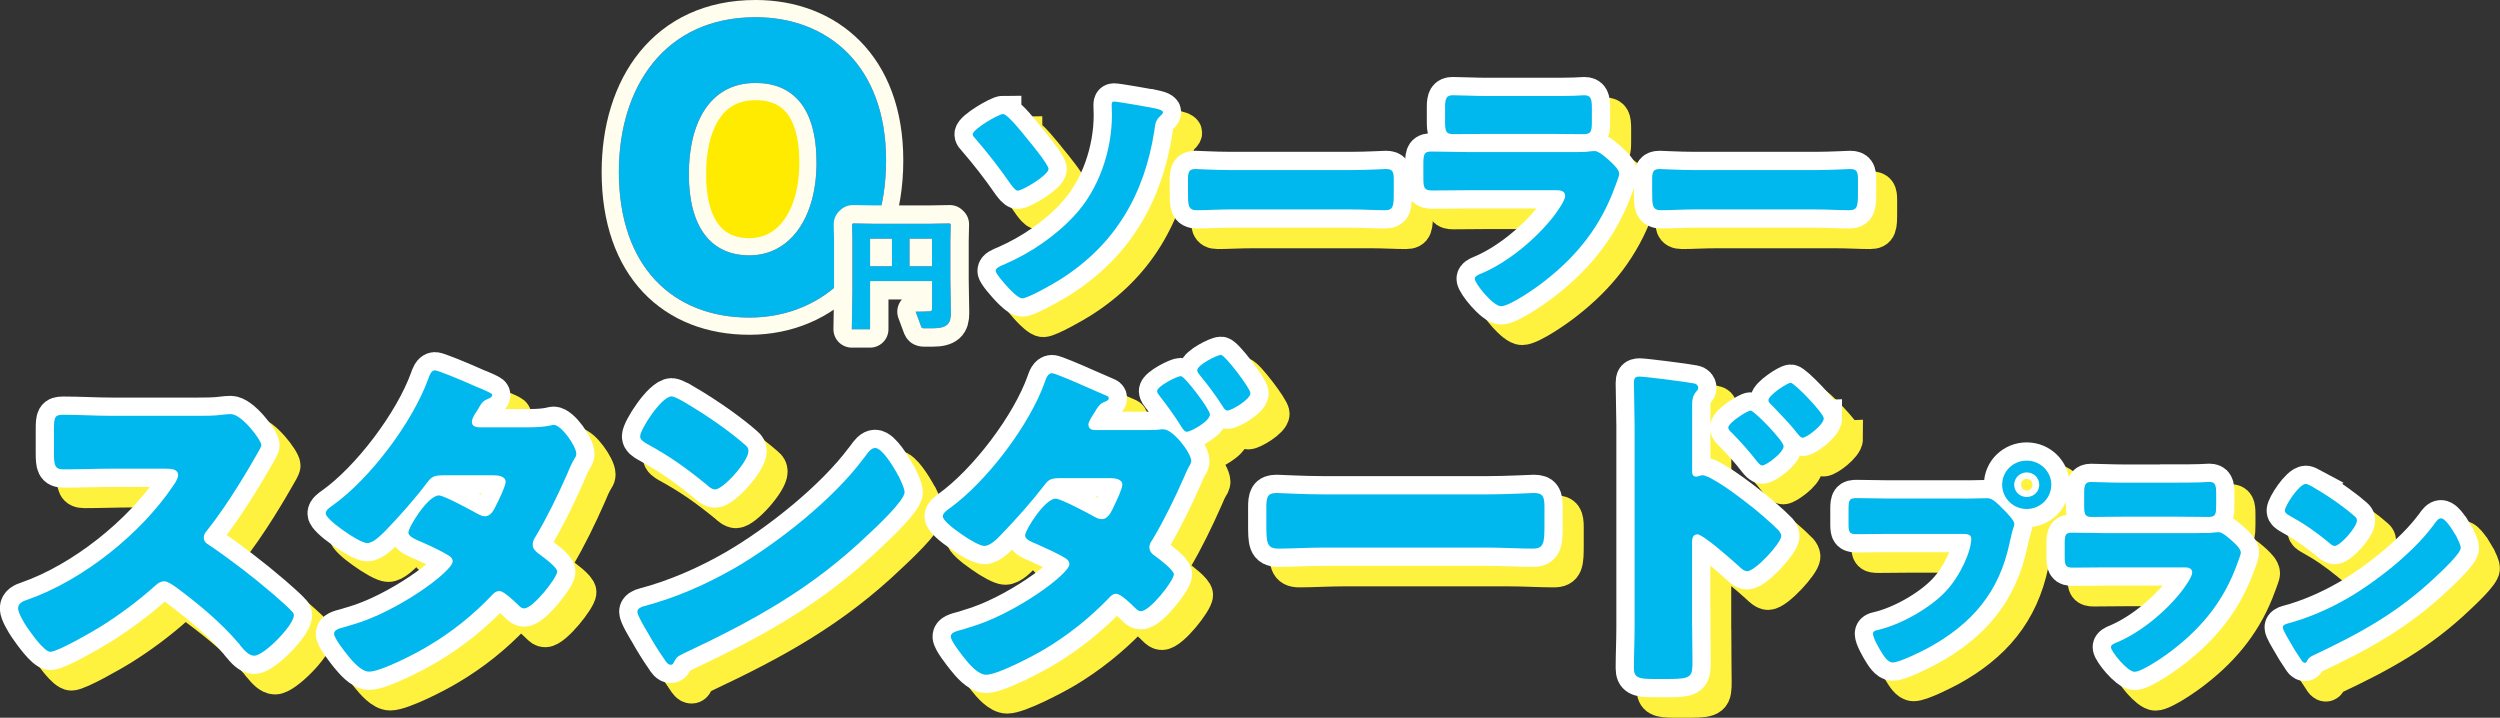
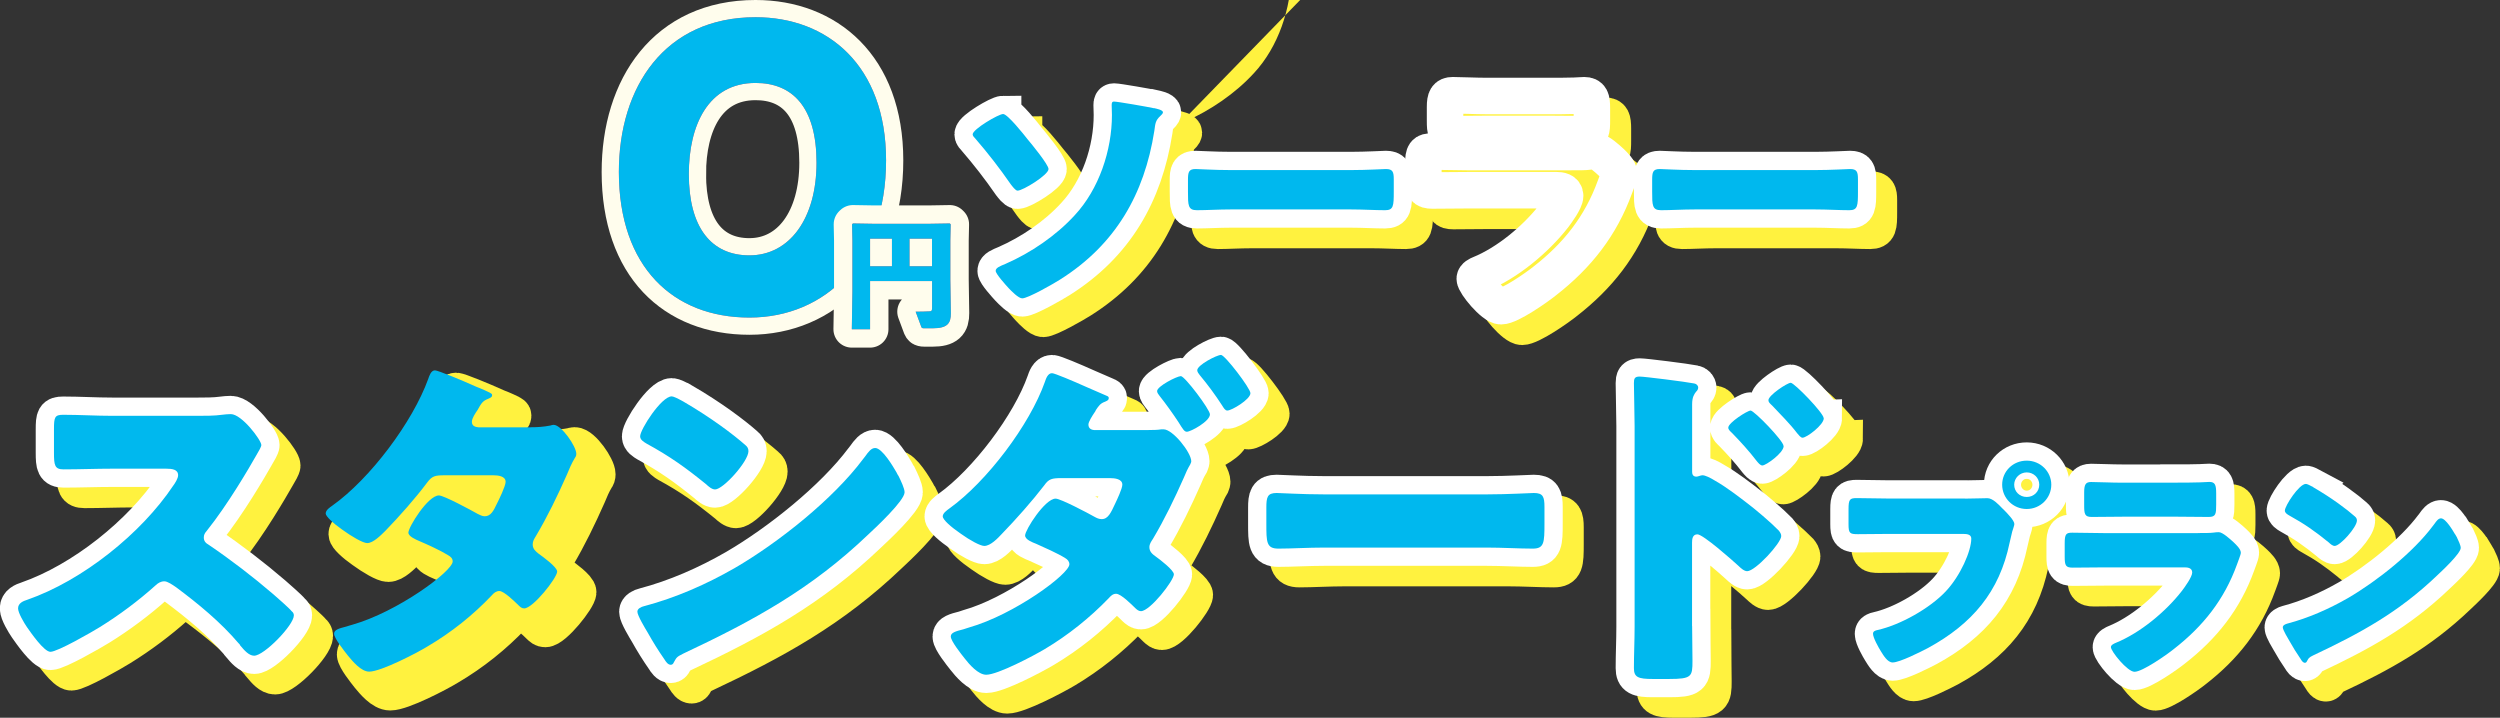
<svg xmlns="http://www.w3.org/2000/svg" id="_レイヤー_2" viewBox="0 0 289 82.97">
  <rect x="0" y="0" width="289" height="82.97" fill="#333333" stroke="none" />
  <defs>
    <style>.cls-1{fill:#00b8ee;}.cls-2{stroke-width:3.98px;}.cls-2,.cls-3{stroke:#fffded;}.cls-2,.cls-3,.cls-4,.cls-5{fill:none;}.cls-6{fill:#ffeb00;}.cls-3{stroke-linejoin:round;stroke-width:4.25px;}.cls-4{stroke:#fff;}.cls-4,.cls-5{stroke-width:4.22px;}.cls-5{stroke:#fff23f;}.cls-7{fill:#fff23f;}.cls-8{fill:#ff6366;}</style>
  </defs>
  <g id="txt">
-     <ellipse class="cls-6" cx="86.22" cy="18.63" rx="12.45" ry="13.46" />
    <path class="cls-2" d="M102.43,18.54c0,11.5-7,18.17-15.8,18.17s-15.09-5.84-15.09-16.83c0-9.87,5.34-17.89,15.8-17.89,8.32,0,15.09,5.56,15.09,16.55ZM79.63,20.11c0,6.21,2.6,9.41,7,9.41,4.64,0,7.76-4.26,7.76-10.71s-2.79-9.22-7.05-9.22c-5.49,0-7.71,4.91-7.71,10.52Z" />
    <path class="cls-8" d="M102.43,18.54c0,11.5-7,18.17-15.8,18.17s-15.09-5.84-15.09-16.83c0-9.87,5.34-17.89,15.8-17.89,8.32,0,15.09,5.56,15.09,16.55ZM79.63,20.11c0,6.21,2.6,9.41,7,9.41,4.64,0,7.76-4.26,7.76-10.71s-2.79-9.22-7.05-9.22c-5.49,0-7.71,4.91-7.71,10.52Z" />
    <path class="cls-1" d="M102.43,18.54c0,11.5-7,18.17-15.8,18.17s-15.09-5.84-15.09-16.83c0-9.87,5.34-17.89,15.8-17.89,8.32,0,15.09,5.56,15.09,16.55ZM79.63,20.11c0,6.21,2.6,9.41,7,9.41,4.64,0,7.76-4.26,7.76-10.71s-2.79-9.22-7.05-9.22c-5.49,0-7.71,4.91-7.71,10.52Z" />
    <path class="cls-3" d="M107.75,32.49h-7.17v5.57h-2.11l.07-4.36v-5.91l-.04-1.86.1-.1,2.39.04h6.42l2.39-.04.1.1-.04,1.86v4.53l.06,3.88c.01,1.2-.42,1.75-2.12,1.75h-.93c-.28,0-.31-.03-.37-.17l-.65-1.75c.41,0,1.29-.01,1.65-.04.21-.01.25-.11.25-.44v-3.05ZM100.58,30.78h2.53v-3.19h-2.53v3.19ZM105.14,27.59v3.19h2.6v-3.19h-2.6Z" />
    <path class="cls-8" d="M107.75,32.49h-7.17v5.57h-2.11l.07-4.36v-5.91l-.04-1.86.1-.1,2.39.04h6.42l2.39-.04.1.1-.04,1.86v4.53l.06,3.88c.01,1.2-.42,1.75-2.12,1.75h-.93c-.28,0-.31-.03-.37-.17l-.65-1.75c.41,0,1.29-.01,1.65-.04.21-.01.25-.11.25-.44v-3.05ZM100.58,30.78h2.53v-3.19h-2.53v3.19ZM105.14,27.59v3.19h2.6v-3.19h-2.6Z" />
    <path class="cls-1" d="M107.75,32.49h-7.17v5.57h-2.11l.07-4.36v-5.91l-.04-1.86.1-.1,2.39.04h6.42l2.39-.04.1.1-.04,1.86v4.53l.06,3.88c.01,1.2-.42,1.75-2.12,1.75h-.93c-.28,0-.31-.03-.37-.17l-.65-1.75c.41,0,1.29-.01,1.65-.04.21-.01.25-.11.25-.44v-3.05ZM100.58,30.78h2.53v-3.19h-2.53v3.19ZM105.14,27.59v3.19h2.6v-3.19h-2.6Z" />
    <path class="cls-5" d="M118.38,15.55c.52,0,2.43,2.41,2.82,2.91.43.51,2.43,2.94,2.43,3.45,0,.68-2.97,2.5-3.58,2.5-.24,0-.61-.51-.79-.74-1.27-1.84-2.64-3.6-4.1-5.29-.12-.12-.3-.3-.3-.48,0-.59,3-2.35,3.52-2.35ZM135.83,14.87c.27.06,1.03.21,1.03.48,0,.15-.21.33-.3.42-.58.54-.58.86-.7,1.73-1.15,7.32-4.49,13.15-10.9,17.19-.7.45-3.7,2.17-4.37,2.17-.43,0-1.24-.83-1.58-1.19-.33-.36-1.49-1.64-1.49-1.99s.49-.54,1.12-.8c2.94-1.28,5.86-3.27,8.01-5.62,2.82-3.03,4.31-7.52,4.31-11.6,0-.39-.03-.74-.03-1.13,0-.24.03-.42.27-.42.39,0,3.95.62,4.61.77Z" />
    <path class="cls-5" d="M158.62,22.04c1.79,0,3.73-.12,4.01-.12.79,0,.91.33.91,1.19v1.43c0,1.64-.03,2.14-1,2.14-1.18,0-2.58-.09-3.92-.09h-13.96c-1.34,0-2.76.09-3.88.09-1.03,0-1.03-.57-1.03-2.14v-1.37c0-.89.09-1.25.88-1.25.42,0,2.12.12,4.04.12h13.96Z" />
    <path class="cls-5" d="M184.09,19.96c.79,0,1.61,0,2-.06.21-.03.49-.06.7-.06.49,0,1.49.92,1.91,1.31.36.36.91.86.91,1.34,0,.27-.39,1.19-.49,1.49-1.64,4.52-4.34,7.94-8.13,10.89-.88.71-4.01,2.91-5.04,2.91-.91,0-3.04-2.62-3.04-3.18,0-.27.39-.45.61-.54,3.16-1.28,6.43-4.02,8.5-6.66.36-.48,1.34-1.81,1.34-2.38,0-.59-.61-.65-.97-.65h-10.35c-1.37,0-2.7.03-4.04.03-.91,0-1.03-.27-1.03-1.43v-1.7c0-1.19.18-1.37.97-1.37,1.4,0,2.79.06,4.19.06h11.96ZM181.51,13.47c.94,0,1.91,0,2.88-.03.39,0,.79-.06,1.18-.06.76,0,.88.42.88,1.49v1.4c0,1.22-.03,1.61-.97,1.61-1.34,0-2.67-.03-3.98-.03h-7.07c-1.3,0-2.64.03-3.98.03-.91,0-.97-.39-.97-1.52v-1.64c0-.98.18-1.34.88-1.34.91,0,2.58.09,4.07.09h7.07Z" />
    <path class="cls-5" d="M212.28,22.04c1.79,0,3.73-.12,4.01-.12.79,0,.91.33.91,1.19v1.43c0,1.64-.03,2.14-1,2.14-1.18,0-2.58-.09-3.92-.09h-13.96c-1.34,0-2.76.09-3.88.09-1.03,0-1.03-.57-1.03-2.14v-1.37c0-.89.09-1.25.88-1.25.42,0,2.12.12,4.04.12h13.96Z" />
-     <path class="cls-7" d="M118.38,15.55c.52,0,2.43,2.41,2.82,2.91.43.51,2.43,2.94,2.43,3.45,0,.68-2.97,2.5-3.58,2.5-.24,0-.61-.51-.79-.74-1.27-1.84-2.64-3.6-4.1-5.29-.12-.12-.3-.3-.3-.48,0-.59,3-2.35,3.52-2.35ZM135.83,14.87c.27.06,1.03.21,1.03.48,0,.15-.21.33-.3.42-.58.54-.58.86-.7,1.73-1.15,7.32-4.49,13.15-10.9,17.19-.7.45-3.7,2.17-4.37,2.17-.43,0-1.24-.83-1.58-1.19-.33-.36-1.49-1.64-1.49-1.99s.49-.54,1.12-.8c2.94-1.28,5.86-3.27,8.01-5.62,2.82-3.03,4.31-7.52,4.31-11.6,0-.39-.03-.74-.03-1.13,0-.24.03-.42.27-.42.39,0,3.95.62,4.61.77Z" />
+     <path class="cls-7" d="M118.38,15.55c.52,0,2.43,2.41,2.82,2.91.43.51,2.43,2.94,2.43,3.45,0,.68-2.97,2.5-3.58,2.5-.24,0-.61-.51-.79-.74-1.27-1.84-2.64-3.6-4.1-5.29-.12-.12-.3-.3-.3-.48,0-.59,3-2.35,3.52-2.35ZM135.83,14.87s.49-.54,1.12-.8c2.94-1.28,5.86-3.27,8.01-5.62,2.82-3.03,4.31-7.52,4.31-11.6,0-.39-.03-.74-.03-1.13,0-.24.03-.42.27-.42.39,0,3.95.62,4.61.77Z" />
    <path class="cls-7" d="M158.62,22.04c1.79,0,3.73-.12,4.01-.12.79,0,.91.33.91,1.19v1.43c0,1.64-.03,2.14-1,2.14-1.18,0-2.58-.09-3.92-.09h-13.96c-1.34,0-2.76.09-3.88.09-1.03,0-1.03-.57-1.03-2.14v-1.37c0-.89.09-1.25.88-1.25.42,0,2.12.12,4.04.12h13.96Z" />
    <path class="cls-7" d="M184.09,19.96c.79,0,1.61,0,2-.06.21-.03.49-.06.7-.06.49,0,1.49.92,1.91,1.31.36.36.91.86.91,1.34,0,.27-.39,1.19-.49,1.49-1.64,4.52-4.34,7.94-8.13,10.89-.88.71-4.01,2.91-5.04,2.91-.91,0-3.04-2.62-3.04-3.18,0-.27.39-.45.61-.54,3.16-1.28,6.43-4.02,8.5-6.66.36-.48,1.34-1.81,1.34-2.38,0-.59-.61-.65-.97-.65h-10.35c-1.37,0-2.7.03-4.04.03-.91,0-1.03-.27-1.03-1.43v-1.7c0-1.19.18-1.37.97-1.37,1.4,0,2.79.06,4.19.06h11.96ZM181.51,13.47c.94,0,1.91,0,2.88-.03.39,0,.79-.06,1.18-.06.76,0,.88.42.88,1.49v1.4c0,1.22-.03,1.61-.97,1.61-1.34,0-2.67-.03-3.98-.03h-7.07c-1.3,0-2.64.03-3.98.03-.91,0-.97-.39-.97-1.52v-1.64c0-.98.18-1.34.88-1.34.91,0,2.58.09,4.07.09h7.07Z" />
    <path class="cls-7" d="M212.28,22.04c1.79,0,3.73-.12,4.01-.12.79,0,.91.33.91,1.19v1.43c0,1.64-.03,2.14-1,2.14-1.18,0-2.58-.09-3.92-.09h-13.96c-1.34,0-2.76.09-3.88.09-1.03,0-1.03-.57-1.03-2.14v-1.37c0-.89.09-1.25.88-1.25.42,0,2.12.12,4.04.12h13.96Z" />
    <path class="cls-7" d="M118.38,15.55c.52,0,2.43,2.41,2.82,2.91.43.51,2.43,2.94,2.43,3.45,0,.68-2.97,2.5-3.58,2.5-.24,0-.61-.51-.79-.74-1.27-1.84-2.64-3.6-4.1-5.29-.12-.12-.3-.3-.3-.48,0-.59,3-2.35,3.52-2.35ZM135.83,14.87c.27.06,1.03.21,1.03.48,0,.15-.21.33-.3.42-.58.54-.58.86-.7,1.73-1.15,7.32-4.49,13.15-10.9,17.19-.7.45-3.7,2.17-4.37,2.17-.43,0-1.24-.83-1.58-1.19-.33-.36-1.49-1.64-1.49-1.99s.49-.54,1.12-.8c2.94-1.28,5.86-3.27,8.01-5.62,2.82-3.03,4.31-7.52,4.31-11.6,0-.39-.03-.74-.03-1.13,0-.24.03-.42.27-.42.39,0,3.95.62,4.61.77Z" />
    <path class="cls-7" d="M158.62,22.04c1.79,0,3.73-.12,4.01-.12.79,0,.91.33.91,1.19v1.43c0,1.64-.03,2.14-1,2.14-1.18,0-2.58-.09-3.92-.09h-13.96c-1.34,0-2.76.09-3.88.09-1.03,0-1.03-.57-1.03-2.14v-1.37c0-.89.09-1.25.88-1.25.42,0,2.12.12,4.04.12h13.96Z" />
    <path class="cls-7" d="M184.09,19.96c.79,0,1.61,0,2-.06.21-.03.49-.06.7-.06.49,0,1.49.92,1.91,1.31.36.36.91.86.91,1.34,0,.27-.39,1.19-.49,1.49-1.64,4.52-4.34,7.94-8.13,10.89-.88.71-4.01,2.91-5.04,2.91-.91,0-3.04-2.62-3.04-3.18,0-.27.39-.45.61-.54,3.16-1.28,6.43-4.02,8.5-6.66.36-.48,1.34-1.81,1.34-2.38,0-.59-.61-.65-.97-.65h-10.35c-1.37,0-2.7.03-4.04.03-.91,0-1.03-.27-1.03-1.43v-1.7c0-1.19.18-1.37.97-1.37,1.4,0,2.79.06,4.19.06h11.96ZM181.51,13.47c.94,0,1.91,0,2.88-.03.39,0,.79-.06,1.18-.06.76,0,.88.42.88,1.49v1.4c0,1.22-.03,1.61-.97,1.61-1.34,0-2.67-.03-3.98-.03h-7.07c-1.3,0-2.64.03-3.98.03-.91,0-.97-.39-.97-1.52v-1.64c0-.98.18-1.34.88-1.34.91,0,2.58.09,4.07.09h7.07Z" />
    <path class="cls-7" d="M212.28,22.04c1.79,0,3.73-.12,4.01-.12.79,0,.91.33.91,1.19v1.43c0,1.64-.03,2.14-1,2.14-1.18,0-2.58-.09-3.92-.09h-13.96c-1.34,0-2.76.09-3.88.09-1.03,0-1.03-.57-1.03-2.14v-1.37c0-.89.09-1.25.88-1.25.42,0,2.12.12,4.04.12h13.96Z" />
    <path class="cls-4" d="M115.96,13.18c.52,0,2.43,2.41,2.82,2.91.43.51,2.43,2.94,2.43,3.45,0,.68-2.97,2.5-3.58,2.5-.24,0-.61-.51-.79-.74-1.27-1.84-2.64-3.6-4.1-5.29-.12-.12-.3-.3-.3-.48,0-.59,3-2.35,3.52-2.35ZM133.41,12.5c.27.06,1.03.21,1.03.48,0,.15-.21.33-.3.42-.58.54-.58.86-.7,1.73-1.15,7.32-4.49,13.15-10.9,17.19-.7.45-3.7,2.17-4.37,2.17-.43,0-1.24-.83-1.58-1.19-.33-.36-1.49-1.64-1.49-1.99s.49-.54,1.12-.8c2.94-1.28,5.86-3.27,8.01-5.62,2.82-3.03,4.31-7.52,4.31-11.6,0-.39-.03-.74-.03-1.13,0-.24.03-.42.27-.42.39,0,3.95.62,4.61.77Z" />
    <path class="cls-4" d="M156.2,19.66c1.79,0,3.73-.12,4.01-.12.79,0,.91.33.91,1.19v1.43c0,1.64-.03,2.14-1,2.14-1.18,0-2.58-.09-3.92-.09h-13.96c-1.34,0-2.76.09-3.88.09-1.03,0-1.03-.57-1.03-2.14v-1.37c0-.89.09-1.25.88-1.25.42,0,2.12.12,4.04.12h13.96Z" />
    <path class="cls-4" d="M181.66,17.58c.79,0,1.61,0,2-.06.21-.03.49-.06.7-.06.49,0,1.49.92,1.91,1.31.36.36.91.86.91,1.34,0,.27-.39,1.19-.49,1.49-1.64,4.52-4.34,7.94-8.13,10.89-.88.71-4.01,2.91-5.04,2.91-.91,0-3.04-2.62-3.04-3.18,0-.27.39-.45.61-.54,3.16-1.28,6.43-4.02,8.5-6.66.36-.48,1.34-1.81,1.34-2.38,0-.59-.61-.65-.97-.65h-10.35c-1.37,0-2.7.03-4.04.03-.91,0-1.03-.27-1.03-1.43v-1.7c0-1.19.18-1.37.97-1.37,1.4,0,2.79.06,4.19.06h11.96ZM179.08,11.1c.94,0,1.91,0,2.88-.03.39,0,.79-.06,1.18-.06.76,0,.88.42.88,1.49v1.4c0,1.22-.03,1.61-.97,1.61-1.34,0-2.67-.03-3.98-.03h-7.07c-1.3,0-2.64.03-3.98.03-.91,0-.97-.39-.97-1.52v-1.64c0-.98.18-1.34.88-1.34.91,0,2.58.09,4.07.09h7.07Z" />
    <path class="cls-4" d="M209.86,19.66c1.79,0,3.73-.12,4.01-.12.79,0,.91.33.91,1.19v1.43c0,1.64-.03,2.14-1,2.14-1.18,0-2.58-.09-3.92-.09h-13.96c-1.34,0-2.76.09-3.88.09-1.03,0-1.03-.57-1.03-2.14v-1.37c0-.89.09-1.25.88-1.25.42,0,2.12.12,4.04.12h13.96Z" />
    <path class="cls-1" d="M115.96,13.18c.52,0,2.43,2.41,2.82,2.91.43.51,2.43,2.94,2.43,3.45,0,.68-2.97,2.5-3.58,2.5-.24,0-.61-.51-.79-.74-1.27-1.84-2.64-3.6-4.1-5.29-.12-.12-.3-.3-.3-.48,0-.59,3-2.35,3.52-2.35ZM133.41,12.5c.27.06,1.03.21,1.03.48,0,.15-.21.33-.3.42-.58.54-.58.86-.7,1.73-1.15,7.32-4.49,13.15-10.9,17.19-.7.45-3.7,2.17-4.37,2.17-.43,0-1.24-.83-1.58-1.19-.33-.36-1.49-1.64-1.49-1.99s.49-.54,1.12-.8c2.94-1.28,5.86-3.27,8.01-5.62,2.82-3.03,4.31-7.52,4.31-11.6,0-.39-.03-.74-.03-1.13,0-.24.03-.42.27-.42.39,0,3.95.62,4.61.77Z" />
    <path class="cls-1" d="M156.2,19.66c1.79,0,3.73-.12,4.01-.12.79,0,.91.33.91,1.19v1.43c0,1.64-.03,2.14-1,2.14-1.18,0-2.58-.09-3.92-.09h-13.96c-1.34,0-2.76.09-3.88.09-1.03,0-1.03-.57-1.03-2.14v-1.37c0-.89.09-1.25.88-1.25.42,0,2.12.12,4.04.12h13.96Z" />
-     <path class="cls-1" d="M181.66,17.58c.79,0,1.61,0,2-.06.21-.03.49-.06.7-.06.49,0,1.49.92,1.91,1.31.36.36.91.86.91,1.34,0,.27-.39,1.19-.49,1.49-1.64,4.52-4.34,7.94-8.13,10.89-.88.71-4.01,2.91-5.04,2.91-.91,0-3.04-2.62-3.04-3.18,0-.27.39-.45.61-.54,3.16-1.28,6.43-4.02,8.5-6.66.36-.48,1.34-1.81,1.34-2.38,0-.59-.61-.65-.97-.65h-10.35c-1.37,0-2.7.03-4.04.03-.91,0-1.03-.27-1.03-1.43v-1.7c0-1.19.18-1.37.97-1.37,1.4,0,2.79.06,4.19.06h11.96ZM179.08,11.1c.94,0,1.91,0,2.88-.03.39,0,.79-.06,1.18-.06.76,0,.88.42.88,1.49v1.4c0,1.22-.03,1.61-.97,1.61-1.34,0-2.67-.03-3.98-.03h-7.07c-1.3,0-2.64.03-3.98.03-.91,0-.97-.39-.97-1.52v-1.64c0-.98.18-1.34.88-1.34.91,0,2.58.09,4.07.09h7.07Z" />
    <path class="cls-1" d="M209.86,19.66c1.79,0,3.73-.12,4.01-.12.79,0,.91.33.91,1.19v1.43c0,1.64-.03,2.14-1,2.14-1.18,0-2.58-.09-3.92-.09h-13.96c-1.34,0-2.76.09-3.88.09-1.03,0-1.03-.57-1.03-2.14v-1.37c0-.89.09-1.25.88-1.25.42,0,2.12.12,4.04.12h13.96Z" />
    <path class="cls-5" d="M25.24,50.44c.82,0,2.01,0,2.83-.12.29-.04.74-.08,1.03-.08,1.27,0,3.53,3.01,3.53,3.58,0,.2-.33.76-.62,1.25-.78,1.37-3.2,5.55-5.7,8.68-.21.24-.33.44-.33.76,0,.4.21.64.57.84,2.5,1.69,5.17,3.74,7.46,5.71.41.36,1.85,1.61,2.13,1.97.16.12.25.28.25.48,0,1.13-3.44,4.66-4.59,4.66-.61,0-1.15-.64-1.6-1.17-.04-.12-.12-.2-.21-.28-2.09-2.45-4.63-4.54-7.22-6.47-.41-.28-.98-.68-1.35-.68-.41,0-.74.2-1.03.48-1.97,1.77-4.18,3.42-6.44,4.82-.9.56-4.88,2.85-5.7,2.85-.74,0-2.26-2.21-2.71-2.85-.33-.48-1.03-1.65-1.03-2.17,0-.6.57-.84,1.07-1,6.36-2.21,13.16-7.64,16.86-13.18.21-.28.57-.84.57-1.21,0-.68-.7-.76-1.39-.76h-6.23c-1.85,0-3.73.08-5.62.08-1.03,0-1.11-.48-1.11-1.93v-2.69c0-1.41.08-1.69,1.07-1.69,1.89,0,3.77.12,5.66.12h9.84Z" />
    <path class="cls-5" d="M63.76,51.77c.78,0,1.48-.04,2.3-.2.12-.04.25-.08.37-.08.9,0,2.62,2.49,2.62,3.34,0,.2-.04.32-.16.48-.37.6-.66,1.29-.94,1.97-1.07,2.41-2.21,4.78-3.57,7.07-.2.32-.37.6-.37.96,0,.52.33.8.7,1.09.45.32,2.13,1.53,2.13,2.05,0,.72-2.79,4.26-3.81,4.26-.29,0-.45-.16-.66-.36-.41-.4-1.68-1.65-2.21-1.65-.37,0-.66.24-.86.48-2.17,2.29-4.68,4.3-7.42,5.91-1.23.76-5.41,2.93-6.77,2.93-.94,0-1.93-1.21-2.46-1.85-.41-.52-1.6-2.01-1.6-2.53,0-.44.49-.6,1.44-.84.21-.08.41-.12.66-.2,5.25-1.49,11.61-6.19,11.61-7.32,0-.36-.25-.56-.53-.72-.82-.52-2.42-1.25-3.36-1.65-.37-.16-1.23-.52-1.23-.96,0-.64,2.26-4.3,3.53-4.3.57,0,3.77,1.73,4.47,2.13.25.12.53.28.82.28.7,0,1.03-.64,1.39-1.41.25-.48,1.03-2.09,1.03-2.57,0-.68-.9-.76-1.44-.76h-5.58c-1.15,0-1.48.08-2.05.84-1.35,1.81-3.24,3.94-4.84,5.59-.49.48-1.39,1.41-2.09,1.41-.49,0-1.8-.76-2.91-1.57-1.03-.72-1.89-1.53-1.89-1.85,0-.4.49-.72.78-.92,4.35-3.09,9.27-9.65,11.07-14.63.12-.36.33-1,.78-1,.33,0,2.99,1.09,4.76,1.89.74.28,1.31.56,1.56.68.16.08.29.16.29.28,0,.2-.08.28-.45.44-.66.24-.82.56-1.23,1.29-.25.36-.66.96-.66,1.37,0,.48.37.6.78.64h6.03Z" />
    <path class="cls-5" d="M106.04,56.95c.08.12.12.28.25.44.29.6.7,1.45.7,1.89,0,.96-3.32,4.06-4.18,4.86-6.6,6.31-13.21,9.93-21.41,13.79-.82.4-.78.48-1.11,1.05-.04.12-.16.24-.33.24-.33,0-.57-.36-.74-.64-.7-1-1.35-2.05-1.93-3.09-.29-.48-1.19-1.97-1.19-2.41,0-.36.45-.56.78-.64,3.65-.96,7.22-2.53,10.5-4.42,5.04-2.93,11.36-7.96,14.81-12.58.08-.12.16-.2.25-.32.37-.52.7-.96,1.15-.96.82,0,2.09,2.17,2.46,2.81ZM81.35,48.75c3.32,1.93,5.86,3.86,7.22,5.06.25.2.37.4.37.72,0,1.17-2.91,4.42-3.86,4.42-.37,0-.78-.36-1.03-.6-2.38-1.93-4.18-3.22-6.89-4.7-.33-.2-.74-.44-.74-.84,0-.8,2.46-4.62,3.65-4.62.2,0,.7.24,1.27.56Z" />
    <path class="cls-5" d="M135.2,52.09c.49,0,.98,0,1.48-.08h.25c1.07,0,3.2,2.69,3.2,3.7,0,.12-.08.24-.12.36-.29.48-.53,1-.74,1.53-1.07,2.41-2.21,4.78-3.57,7.07-.21.32-.41.6-.41.96,0,.52.33.8.74,1.09.45.32,2.09,1.57,2.09,2.05,0,.72-2.75,4.26-3.81,4.26-.25,0-.45-.16-.66-.36-.41-.4-1.64-1.65-2.21-1.65-.37,0-.61.24-.86.52-2.17,2.25-4.68,4.26-7.38,5.87-1.27.76-5.45,2.97-6.77,2.97-.94,0-1.97-1.21-2.5-1.89-.41-.52-1.6-2.01-1.6-2.53,0-.44.53-.6,1.48-.84.21-.08.41-.12.62-.2,5.25-1.49,11.61-6.19,11.61-7.31,0-.32-.21-.56-.49-.72-.82-.52-2.46-1.25-3.36-1.65-.41-.16-1.27-.48-1.27-.96,0-.64,2.3-4.26,3.53-4.26.57,0,3.77,1.69,4.47,2.09.29.16.53.28.86.28.74,0,1.07-.76,1.56-1.81.21-.44.82-1.73.82-2.17,0-.68-.9-.76-1.44-.76h-5.58c-1.11,0-1.48.08-2.01.84-1.39,1.81-3.28,3.94-4.88,5.59-.45.48-1.31,1.41-2.05,1.41-.45,0-1.64-.64-2.71-1.41-1.11-.76-2.09-1.61-2.09-2.01,0-.36.45-.68.78-.92,4.31-3.1,9.27-9.65,11.03-14.63.12-.36.33-1,.82-1,.29,0,2.38.88,4.1,1.65,1.03.44,1.93.84,2.21.96.12.04.25.12.25.24,0,.2-.04.28-.41.44-.57.2-.74.48-1.07.96-.04.12-.12.24-.21.36-.21.32-.66,1-.66,1.33,0,.48.37.64.78.64h6.19ZM142.3,50.28c0,.8-2.21,2.01-2.67,2.01-.29,0-.45-.28-.98-1.13-.66-1-1.44-2.09-2.17-3.01-.12-.16-.29-.36-.29-.56,0-.56,2.3-1.73,2.75-1.73s3.36,3.86,3.36,4.42ZM146.97,47.83c0,.72-2.17,2.01-2.67,2.01-.25,0-.41-.28-.61-.6-.78-1.21-1.64-2.37-2.58-3.5-.12-.16-.29-.36-.29-.56,0-.6,2.26-1.77,2.75-1.77.45,0,3.4,3.86,3.4,4.42Z" />
    <path class="cls-5" d="M174.33,59.52c2.42,0,5.04-.16,5.41-.16,1.07,0,1.23.44,1.23,1.61v1.93c0,2.21-.04,2.89-1.35,2.89-1.6,0-3.49-.12-5.29-.12h-18.87c-1.8,0-3.73.12-5.25.12-1.39,0-1.39-.76-1.39-2.89v-1.85c0-1.21.12-1.69,1.19-1.69.57,0,2.87.16,5.45.16h18.87Z" />
    <path class="cls-5" d="M198.03,74.75c0,1.33.04,2.65.04,4.02,0,1.81-.08,2.09-2.71,2.09h-1.89c-1.68,0-2.17-.2-2.17-1.25,0-1.61.08-3.18.08-4.78v-23.19c0-1.41-.08-3.86-.08-4.98,0-.52.08-.76.66-.76.53,0,5.33.6,6.32.8.25.04.45.24.45.48,0,.2-.12.36-.25.48-.21.28-.45.6-.45,1.45v7.8c0,.2.04.56.49.56.21,0,.49-.16.7-.16.33,0,.9.28,1.48.64,1.35.76,2.99,2.05,3.57,2.49,1.07.8,2.87,2.33,3.77,3.26.16.2.29.4.29.64,0,.8-2.99,4.06-3.94,4.06-.37,0-.78-.4-1.03-.64-.7-.64-4.06-3.62-4.72-3.62-.57,0-.62.56-.62.96v9.65ZM208.61,53.94c0,.8-2.05,2.25-2.46,2.25-.25,0-.49-.32-.66-.52-.86-1.13-1.85-2.21-2.83-3.22-.25-.24-.45-.4-.45-.64,0-.56,2.21-1.97,2.58-1.97.41,0,3.81,3.5,3.81,4.1ZM213.25,50.72c0,.76-1.97,2.25-2.46,2.25-.21,0-.45-.32-.62-.52-.86-1.13-1.89-2.13-2.87-3.18-.29-.28-.45-.4-.45-.64,0-.56,2.17-2.01,2.58-2.01s3.81,3.5,3.81,4.1Z" />
    <path class="cls-5" d="M229.58,60.01c.85,0,2.05-.05,2.59-.05.6,0,1.28.72,1.69,1.15l.22.21c.44.45,1.2,1.23,1.2,1.63,0,.16-.19.67-.25.88-.11.45-.19.83-.3,1.28-1.17,5.67-4.32,9.37-9.4,12.15-.82.43-3.3,1.69-4.12,1.69-.6,0-1.09-.86-1.37-1.31-.25-.4-.9-1.55-.9-2.01,0-.29.27-.38.52-.43,2.65-.59,6.06-2.52,7.89-4.47,1.69-1.79,2.95-4.66,2.95-6.1,0-.48-.49-.54-.93-.54h-8.69c-1.17,0-2.32.03-3.5.03-.93,0-1.07-.11-1.07-1.15v-1.74c0-1.12.14-1.28.93-1.28,1.23,0,2.49.05,3.71.05h8.8ZM239.55,58.4c0,1.55-1.26,2.81-2.84,2.81s-2.84-1.26-2.84-2.81,1.26-2.78,2.84-2.78,2.84,1.26,2.84,2.78ZM235.26,58.4c0,.8.63,1.42,1.45,1.42s1.45-.62,1.45-1.42-.66-1.42-1.45-1.42-1.45.64-1.45,1.42Z" />
    <path class="cls-5" d="M256.49,64c.71,0,1.45,0,1.8-.05.19-.03.44-.05.63-.05.44,0,1.34.83,1.72,1.18.33.32.82.78.82,1.2,0,.24-.36,1.07-.44,1.34-1.47,4.07-3.91,7.15-7.32,9.8-.79.64-3.61,2.62-4.53,2.62-.82,0-2.73-2.36-2.73-2.86,0-.24.36-.4.55-.48,2.84-1.15,5.79-3.61,7.65-6,.33-.43,1.2-1.63,1.2-2.14,0-.54-.55-.59-.87-.59h-9.31c-1.23,0-2.43.03-3.63.03-.82,0-.93-.24-.93-1.28v-1.53c0-1.07.16-1.23.87-1.23,1.26,0,2.51.05,3.77.05h10.76ZM254.17,58.16c.85,0,1.72,0,2.59-.03.36,0,.71-.05,1.07-.05.68,0,.79.37.79,1.34v1.26c0,1.1-.03,1.45-.87,1.45-1.2,0-2.4-.03-3.58-.03h-6.36c-1.17,0-2.38.03-3.58.03-.82,0-.87-.35-.87-1.37v-1.47c0-.88.16-1.2.79-1.2.82,0,2.32.08,3.66.08h6.36Z" />
    <path class="cls-5" d="M286.26,64.16c.05.08.08.19.16.29.19.4.46.96.46,1.26,0,.64-2.21,2.7-2.79,3.24-4.4,4.2-8.8,6.61-14.26,9.18-.55.27-.52.32-.74.7-.03.08-.11.16-.22.16-.22,0-.38-.24-.49-.43-.46-.67-.9-1.37-1.28-2.06-.19-.32-.79-1.31-.79-1.61,0-.24.3-.37.52-.43,2.43-.64,4.81-1.69,6.99-2.94,3.36-1.95,7.57-5.3,9.86-8.38.05-.08.11-.13.16-.21.25-.35.46-.64.76-.64.55,0,1.39,1.45,1.64,1.87ZM269.82,58.7c2.21,1.28,3.91,2.57,4.81,3.37.16.13.25.27.25.48,0,.78-1.94,2.94-2.57,2.94-.25,0-.52-.24-.68-.4-1.58-1.28-2.79-2.14-4.59-3.13-.22-.13-.49-.29-.49-.56,0-.54,1.64-3.08,2.43-3.08.14,0,.46.16.85.37Z" />
    <path class="cls-7" d="M25.24,50.44c.82,0,2.01,0,2.83-.12.29-.04.74-.08,1.03-.08,1.27,0,3.53,3.01,3.53,3.58,0,.2-.33.76-.62,1.25-.78,1.37-3.2,5.55-5.7,8.68-.21.24-.33.44-.33.76,0,.4.21.64.57.84,2.5,1.69,5.17,3.74,7.46,5.71.41.36,1.85,1.61,2.13,1.97.16.12.25.28.25.48,0,1.13-3.44,4.66-4.59,4.66-.61,0-1.15-.64-1.6-1.17-.04-.12-.12-.2-.21-.28-2.09-2.45-4.63-4.54-7.22-6.47-.41-.28-.98-.68-1.35-.68-.41,0-.74.2-1.03.48-1.97,1.77-4.18,3.42-6.44,4.82-.9.56-4.88,2.85-5.7,2.85-.74,0-2.26-2.21-2.71-2.85-.33-.48-1.03-1.65-1.03-2.17,0-.6.57-.84,1.07-1,6.36-2.21,13.16-7.64,16.86-13.18.21-.28.57-.84.57-1.21,0-.68-.7-.76-1.39-.76h-6.23c-1.85,0-3.73.08-5.62.08-1.03,0-1.11-.48-1.11-1.93v-2.69c0-1.41.08-1.69,1.07-1.69,1.89,0,3.77.12,5.66.12h9.84Z" />
    <path class="cls-7" d="M63.76,51.77c.78,0,1.48-.04,2.3-.2.12-.04.25-.08.37-.08.9,0,2.62,2.49,2.62,3.34,0,.2-.04.32-.16.48-.37.6-.66,1.29-.94,1.97-1.07,2.41-2.21,4.78-3.57,7.07-.2.32-.37.6-.37.96,0,.52.33.8.7,1.09.45.32,2.13,1.53,2.13,2.05,0,.72-2.79,4.26-3.81,4.26-.29,0-.45-.16-.66-.36-.41-.4-1.68-1.65-2.21-1.65-.37,0-.66.24-.86.48-2.17,2.29-4.68,4.3-7.42,5.91-1.23.76-5.41,2.93-6.77,2.93-.94,0-1.93-1.21-2.46-1.85-.41-.52-1.6-2.01-1.6-2.53,0-.44.49-.6,1.44-.84.21-.08.41-.12.66-.2,5.25-1.49,11.61-6.19,11.61-7.32,0-.36-.25-.56-.53-.72-.82-.52-2.42-1.25-3.36-1.65-.37-.16-1.23-.52-1.23-.96,0-.64,2.26-4.3,3.53-4.3.57,0,3.77,1.73,4.47,2.13.25.12.53.28.82.28.7,0,1.03-.64,1.39-1.41.25-.48,1.03-2.09,1.03-2.57,0-.68-.9-.76-1.44-.76h-5.58c-1.15,0-1.48.08-2.05.84-1.35,1.81-3.24,3.94-4.84,5.59-.49.48-1.39,1.41-2.09,1.41-.49,0-1.8-.76-2.91-1.57-1.03-.72-1.89-1.53-1.89-1.85,0-.4.49-.72.78-.92,4.35-3.09,9.27-9.65,11.07-14.63.12-.36.33-1,.78-1,.33,0,2.99,1.09,4.76,1.89.74.28,1.31.56,1.56.68.16.08.29.16.29.28,0,.2-.08.28-.45.44-.66.24-.82.56-1.23,1.29-.25.36-.66.96-.66,1.37,0,.48.37.6.78.64h6.03Z" />
    <path class="cls-7" d="M106.04,56.95c.08.12.12.28.25.44.29.6.7,1.45.7,1.89,0,.96-3.32,4.06-4.18,4.86-6.6,6.31-13.21,9.93-21.41,13.79-.82.4-.78.48-1.11,1.05-.04.12-.16.24-.33.24-.33,0-.57-.36-.74-.64-.7-1-1.35-2.05-1.93-3.09-.29-.48-1.19-1.97-1.19-2.41,0-.36.45-.56.78-.64,3.65-.96,7.22-2.53,10.5-4.42,5.04-2.93,11.36-7.96,14.81-12.58.08-.12.16-.2.25-.32.37-.52.7-.96,1.15-.96.82,0,2.09,2.17,2.46,2.81ZM81.35,48.75c3.32,1.93,5.86,3.86,7.22,5.06.25.2.37.4.37.72,0,1.17-2.91,4.42-3.86,4.42-.37,0-.78-.36-1.03-.6-2.38-1.93-4.18-3.22-6.89-4.7-.33-.2-.74-.44-.74-.84,0-.8,2.46-4.62,3.65-4.62.2,0,.7.24,1.27.56Z" />
    <path class="cls-7" d="M135.2,52.09c.49,0,.98,0,1.48-.08h.25c1.07,0,3.2,2.69,3.2,3.7,0,.12-.08.24-.12.36-.29.48-.53,1-.74,1.53-1.07,2.41-2.21,4.78-3.57,7.07-.21.32-.41.6-.41.96,0,.52.33.8.74,1.09.45.32,2.09,1.57,2.09,2.05,0,.72-2.75,4.26-3.81,4.26-.25,0-.45-.16-.66-.36-.41-.4-1.64-1.65-2.21-1.65-.37,0-.61.24-.86.52-2.17,2.25-4.68,4.26-7.38,5.87-1.27.76-5.45,2.97-6.77,2.97-.94,0-1.97-1.21-2.5-1.89-.41-.52-1.6-2.01-1.6-2.53,0-.44.53-.6,1.48-.84.21-.08.41-.12.62-.2,5.25-1.49,11.61-6.19,11.61-7.31,0-.32-.21-.56-.49-.72-.82-.52-2.46-1.25-3.36-1.65-.41-.16-1.27-.48-1.27-.96,0-.64,2.3-4.26,3.53-4.26.57,0,3.77,1.69,4.47,2.09.29.16.53.28.86.28.74,0,1.07-.76,1.56-1.81.21-.44.82-1.73.82-2.17,0-.68-.9-.76-1.44-.76h-5.58c-1.11,0-1.48.08-2.01.84-1.39,1.81-3.28,3.94-4.88,5.59-.45.48-1.31,1.41-2.05,1.41-.45,0-1.64-.64-2.71-1.41-1.11-.76-2.09-1.61-2.09-2.01,0-.36.45-.68.78-.92,4.31-3.1,9.27-9.65,11.03-14.63.12-.36.33-1,.82-1,.29,0,2.38.88,4.1,1.65,1.03.44,1.93.84,2.21.96.12.04.25.12.25.24,0,.2-.04.28-.41.44-.57.2-.74.48-1.07.96-.04.12-.12.24-.21.36-.21.32-.66,1-.66,1.33,0,.48.37.64.78.64h6.19ZM142.3,50.28c0,.8-2.21,2.01-2.67,2.01-.29,0-.45-.28-.98-1.13-.66-1-1.44-2.09-2.17-3.01-.12-.16-.29-.36-.29-.56,0-.56,2.3-1.73,2.75-1.73s3.36,3.86,3.36,4.42ZM146.97,47.83c0,.72-2.17,2.01-2.67,2.01-.25,0-.41-.28-.61-.6-.78-1.21-1.64-2.37-2.58-3.5-.12-.16-.29-.36-.29-.56,0-.6,2.26-1.77,2.75-1.77.45,0,3.4,3.86,3.4,4.42Z" />
    <path class="cls-7" d="M174.33,59.52c2.42,0,5.04-.16,5.41-.16,1.07,0,1.23.44,1.23,1.61v1.93c0,2.21-.04,2.89-1.35,2.89-1.6,0-3.49-.12-5.29-.12h-18.87c-1.8,0-3.73.12-5.25.12-1.39,0-1.39-.76-1.39-2.89v-1.85c0-1.21.12-1.69,1.19-1.69.57,0,2.87.16,5.45.16h18.87Z" />
    <path class="cls-7" d="M198.03,74.75c0,1.33.04,2.65.04,4.02,0,1.81-.08,2.09-2.71,2.09h-1.89c-1.68,0-2.17-.2-2.17-1.25,0-1.61.08-3.18.08-4.78v-23.19c0-1.41-.08-3.86-.08-4.98,0-.52.08-.76.66-.76.53,0,5.33.6,6.32.8.25.04.45.24.45.48,0,.2-.12.36-.25.48-.21.28-.45.6-.45,1.45v7.8c0,.2.04.56.49.56.21,0,.49-.16.7-.16.33,0,.9.28,1.48.64,1.35.76,2.99,2.05,3.57,2.49,1.07.8,2.87,2.33,3.77,3.26.16.2.29.4.29.64,0,.8-2.99,4.06-3.94,4.06-.37,0-.78-.4-1.03-.64-.7-.64-4.06-3.62-4.72-3.62-.57,0-.62.56-.62.96v9.65ZM208.61,53.94c0,.8-2.05,2.25-2.46,2.25-.25,0-.49-.32-.66-.52-.86-1.13-1.85-2.21-2.83-3.22-.25-.24-.45-.4-.45-.64,0-.56,2.21-1.97,2.58-1.97.41,0,3.81,3.5,3.81,4.1ZM213.25,50.72c0,.76-1.97,2.25-2.46,2.25-.21,0-.45-.32-.62-.52-.86-1.13-1.89-2.13-2.87-3.18-.29-.28-.45-.4-.45-.64,0-.56,2.17-2.01,2.58-2.01s3.81,3.5,3.81,4.1Z" />
    <path class="cls-7" d="M229.58,60.01c.85,0,2.05-.05,2.59-.05.6,0,1.28.72,1.69,1.15l.22.21c.44.45,1.2,1.23,1.2,1.63,0,.16-.19.67-.25.88-.11.45-.19.83-.3,1.28-1.17,5.67-4.32,9.37-9.4,12.15-.82.43-3.3,1.69-4.12,1.69-.6,0-1.09-.86-1.37-1.31-.25-.4-.9-1.55-.9-2.01,0-.29.27-.38.52-.43,2.65-.59,6.06-2.52,7.89-4.47,1.69-1.79,2.95-4.66,2.95-6.1,0-.48-.49-.54-.93-.54h-8.69c-1.17,0-2.32.03-3.5.03-.93,0-1.07-.11-1.07-1.15v-1.74c0-1.12.14-1.28.93-1.28,1.23,0,2.49.05,3.71.05h8.8ZM239.55,58.4c0,1.55-1.26,2.81-2.84,2.81s-2.84-1.26-2.84-2.81,1.26-2.78,2.84-2.78,2.84,1.26,2.84,2.78ZM235.26,58.4c0,.8.63,1.42,1.45,1.42s1.45-.62,1.45-1.42-.66-1.42-1.45-1.42-1.45.64-1.45,1.42Z" />
    <path class="cls-7" d="M256.49,64c.71,0,1.45,0,1.8-.05.19-.03.44-.05.63-.05.44,0,1.34.83,1.72,1.18.33.32.82.78.82,1.2,0,.24-.36,1.07-.44,1.34-1.47,4.07-3.91,7.15-7.32,9.8-.79.64-3.61,2.62-4.53,2.62-.82,0-2.73-2.36-2.73-2.86,0-.24.36-.4.55-.48,2.84-1.15,5.79-3.61,7.65-6,.33-.43,1.2-1.63,1.2-2.14,0-.54-.55-.59-.87-.59h-9.31c-1.23,0-2.43.03-3.63.03-.82,0-.93-.24-.93-1.28v-1.53c0-1.07.16-1.23.87-1.23,1.26,0,2.51.05,3.77.05h10.76ZM254.17,58.16c.85,0,1.72,0,2.59-.03.36,0,.71-.05,1.07-.05.68,0,.79.37.79,1.34v1.26c0,1.1-.03,1.45-.87,1.45-1.2,0-2.4-.03-3.58-.03h-6.36c-1.17,0-2.38.03-3.58.03-.82,0-.87-.35-.87-1.37v-1.47c0-.88.16-1.2.79-1.2.82,0,2.32.08,3.66.08h6.36Z" />
    <path class="cls-7" d="M286.26,64.16c.05.08.08.19.16.29.19.4.46.96.46,1.26,0,.64-2.21,2.7-2.79,3.24-4.4,4.2-8.8,6.61-14.26,9.18-.55.27-.52.32-.74.7-.03.08-.11.16-.22.16-.22,0-.38-.24-.49-.43-.46-.67-.9-1.37-1.28-2.06-.19-.32-.79-1.31-.79-1.61,0-.24.3-.37.52-.43,2.43-.64,4.81-1.69,6.99-2.94,3.36-1.95,7.57-5.3,9.86-8.38.05-.08.11-.13.16-.21.25-.35.46-.64.76-.64.55,0,1.39,1.45,1.64,1.87ZM269.82,58.7c2.21,1.28,3.91,2.57,4.81,3.37.16.13.25.27.25.48,0,.78-1.94,2.94-2.57,2.94-.25,0-.52-.24-.68-.4-1.58-1.28-2.79-2.14-4.59-3.13-.22-.13-.49-.29-.49-.56,0-.54,1.64-3.08,2.43-3.08.14,0,.46.16.85.37Z" />
    <path class="cls-7" d="M25.24,50.44c.82,0,2.01,0,2.83-.12.29-.04.74-.08,1.03-.08,1.27,0,3.53,3.01,3.53,3.58,0,.2-.33.76-.62,1.25-.78,1.37-3.2,5.55-5.7,8.68-.21.24-.33.44-.33.76,0,.4.21.64.57.84,2.5,1.69,5.17,3.74,7.46,5.71.41.36,1.85,1.61,2.13,1.97.16.12.25.28.25.48,0,1.13-3.44,4.66-4.59,4.66-.61,0-1.15-.64-1.6-1.17-.04-.12-.12-.2-.21-.28-2.09-2.45-4.63-4.54-7.22-6.47-.41-.28-.98-.68-1.35-.68-.41,0-.74.2-1.03.48-1.97,1.77-4.18,3.42-6.44,4.82-.9.56-4.88,2.85-5.7,2.85-.74,0-2.26-2.21-2.71-2.85-.33-.48-1.03-1.65-1.03-2.17,0-.6.57-.84,1.07-1,6.36-2.21,13.16-7.64,16.86-13.18.21-.28.57-.84.57-1.21,0-.68-.7-.76-1.39-.76h-6.23c-1.85,0-3.73.08-5.62.08-1.03,0-1.11-.48-1.11-1.93v-2.69c0-1.41.08-1.69,1.07-1.69,1.89,0,3.77.12,5.66.12h9.84Z" />
    <path class="cls-7" d="M63.76,51.77c.78,0,1.48-.04,2.3-.2.12-.04.25-.08.37-.08.9,0,2.62,2.49,2.62,3.34,0,.2-.04.32-.16.48-.37.6-.66,1.29-.94,1.97-1.07,2.41-2.21,4.78-3.57,7.07-.2.32-.37.6-.37.96,0,.52.33.8.7,1.09.45.32,2.13,1.53,2.13,2.05,0,.72-2.79,4.26-3.81,4.26-.29,0-.45-.16-.66-.36-.41-.4-1.68-1.65-2.21-1.65-.37,0-.66.24-.86.48-2.17,2.29-4.68,4.3-7.42,5.91-1.23.76-5.41,2.93-6.77,2.93-.94,0-1.93-1.21-2.46-1.85-.41-.52-1.6-2.01-1.6-2.53,0-.44.49-.6,1.44-.84.21-.08.41-.12.66-.2,5.25-1.49,11.61-6.19,11.61-7.32,0-.36-.25-.56-.53-.72-.82-.52-2.42-1.25-3.36-1.65-.37-.16-1.23-.52-1.23-.96,0-.64,2.26-4.3,3.53-4.3.57,0,3.77,1.73,4.47,2.13.25.12.53.28.82.28.7,0,1.03-.64,1.39-1.41.25-.48,1.03-2.09,1.03-2.57,0-.68-.9-.76-1.44-.76h-5.58c-1.15,0-1.48.08-2.05.84-1.35,1.81-3.24,3.94-4.84,5.59-.49.48-1.39,1.41-2.09,1.41-.49,0-1.8-.76-2.91-1.57-1.03-.72-1.89-1.53-1.89-1.85,0-.4.49-.72.78-.92,4.35-3.09,9.27-9.65,11.07-14.63.12-.36.33-1,.78-1,.33,0,2.99,1.09,4.76,1.89.74.28,1.31.56,1.56.68.16.08.29.16.29.28,0,.2-.08.28-.45.44-.66.24-.82.56-1.23,1.29-.25.36-.66.96-.66,1.37,0,.48.37.6.78.64h6.03Z" />
    <path class="cls-7" d="M106.04,56.95c.08.12.12.28.25.44.29.6.7,1.45.7,1.89,0,.96-3.32,4.06-4.18,4.86-6.6,6.31-13.21,9.93-21.41,13.79-.82.4-.78.48-1.11,1.05-.04.12-.16.24-.33.24-.33,0-.57-.36-.74-.64-.7-1-1.35-2.05-1.93-3.09-.29-.48-1.19-1.97-1.19-2.41,0-.36.45-.56.78-.64,3.65-.96,7.22-2.53,10.5-4.42,5.04-2.93,11.36-7.96,14.81-12.58.08-.12.16-.2.25-.32.37-.52.7-.96,1.15-.96.82,0,2.09,2.17,2.46,2.81ZM81.35,48.75c3.32,1.93,5.86,3.86,7.22,5.06.25.2.37.4.37.72,0,1.17-2.91,4.42-3.86,4.42-.37,0-.78-.36-1.03-.6-2.38-1.93-4.18-3.22-6.89-4.7-.33-.2-.74-.44-.74-.84,0-.8,2.46-4.62,3.65-4.62.2,0,.7.24,1.27.56Z" />
    <path class="cls-7" d="M135.2,52.09c.49,0,.98,0,1.48-.08h.25c1.07,0,3.2,2.69,3.2,3.7,0,.12-.08.24-.12.36-.29.48-.53,1-.74,1.53-1.07,2.41-2.21,4.78-3.57,7.07-.21.32-.41.6-.41.96,0,.52.33.8.74,1.09.45.32,2.09,1.57,2.09,2.05,0,.72-2.75,4.26-3.81,4.26-.25,0-.45-.16-.66-.36-.41-.4-1.64-1.65-2.21-1.65-.37,0-.61.24-.86.52-2.17,2.25-4.68,4.26-7.38,5.87-1.27.76-5.45,2.97-6.77,2.97-.94,0-1.97-1.21-2.5-1.89-.41-.52-1.6-2.01-1.6-2.53,0-.44.53-.6,1.48-.84.21-.08.41-.12.62-.2,5.25-1.49,11.61-6.19,11.61-7.31,0-.32-.21-.56-.49-.72-.82-.52-2.46-1.25-3.36-1.65-.41-.16-1.27-.48-1.27-.96,0-.64,2.3-4.26,3.53-4.26.57,0,3.77,1.69,4.47,2.09.29.16.53.28.86.28.74,0,1.07-.76,1.56-1.81.21-.44.82-1.73.82-2.17,0-.68-.9-.76-1.44-.76h-5.58c-1.11,0-1.48.08-2.01.84-1.39,1.81-3.28,3.94-4.88,5.59-.45.48-1.31,1.41-2.05,1.41-.45,0-1.64-.64-2.71-1.41-1.11-.76-2.09-1.61-2.09-2.01,0-.36.45-.68.78-.92,4.31-3.1,9.27-9.65,11.03-14.63.12-.36.33-1,.82-1,.29,0,2.38.88,4.1,1.65,1.03.44,1.93.84,2.21.96.12.04.25.12.25.24,0,.2-.04.28-.41.44-.57.2-.74.48-1.07.96-.04.12-.12.24-.21.36-.21.32-.66,1-.66,1.33,0,.48.37.64.78.64h6.19ZM142.3,50.28c0,.8-2.21,2.01-2.67,2.01-.29,0-.45-.28-.98-1.13-.66-1-1.44-2.09-2.17-3.01-.12-.16-.29-.36-.29-.56,0-.56,2.3-1.73,2.75-1.73s3.36,3.86,3.36,4.42ZM146.97,47.83c0,.72-2.17,2.01-2.67,2.01-.25,0-.41-.28-.61-.6-.78-1.21-1.64-2.37-2.58-3.5-.12-.16-.29-.36-.29-.56,0-.6,2.26-1.77,2.75-1.77.45,0,3.4,3.86,3.4,4.42Z" />
    <path class="cls-7" d="M174.33,59.52c2.42,0,5.04-.16,5.41-.16,1.07,0,1.23.44,1.23,1.61v1.93c0,2.21-.04,2.89-1.35,2.89-1.6,0-3.49-.12-5.29-.12h-18.87c-1.8,0-3.73.12-5.25.12-1.39,0-1.39-.76-1.39-2.89v-1.85c0-1.21.12-1.69,1.19-1.69.57,0,2.87.16,5.45.16h18.87Z" />
    <path class="cls-7" d="M198.03,74.75c0,1.33.04,2.65.04,4.02,0,1.81-.08,2.09-2.71,2.09h-1.89c-1.68,0-2.17-.2-2.17-1.25,0-1.61.08-3.18.08-4.78v-23.19c0-1.41-.08-3.86-.08-4.98,0-.52.08-.76.66-.76.53,0,5.33.6,6.32.8.25.04.45.24.45.48,0,.2-.12.36-.25.48-.21.28-.45.6-.45,1.45v7.8c0,.2.04.56.49.56.21,0,.49-.16.7-.16.33,0,.9.28,1.48.64,1.35.76,2.99,2.05,3.57,2.49,1.07.8,2.87,2.33,3.77,3.26.16.2.29.4.29.64,0,.8-2.99,4.06-3.94,4.06-.37,0-.78-.4-1.03-.64-.7-.64-4.06-3.62-4.72-3.62-.57,0-.62.56-.62.96v9.65ZM208.61,53.94c0,.8-2.05,2.25-2.46,2.25-.25,0-.49-.32-.66-.52-.86-1.13-1.85-2.21-2.83-3.22-.25-.24-.45-.4-.45-.64,0-.56,2.21-1.97,2.58-1.97.41,0,3.81,3.5,3.81,4.1ZM213.25,50.72c0,.76-1.97,2.25-2.46,2.25-.21,0-.45-.32-.62-.52-.86-1.13-1.89-2.13-2.87-3.18-.29-.28-.45-.4-.45-.64,0-.56,2.17-2.01,2.58-2.01s3.81,3.5,3.81,4.1Z" />
    <path class="cls-7" d="M229.58,60.01c.85,0,2.05-.05,2.59-.05.6,0,1.28.72,1.69,1.15l.22.21c.44.45,1.2,1.23,1.2,1.63,0,.16-.19.67-.25.88-.11.45-.19.83-.3,1.28-1.17,5.67-4.32,9.37-9.4,12.15-.82.43-3.3,1.69-4.12,1.69-.6,0-1.09-.86-1.37-1.31-.25-.4-.9-1.55-.9-2.01,0-.29.27-.38.52-.43,2.65-.59,6.06-2.52,7.89-4.47,1.69-1.79,2.95-4.66,2.95-6.1,0-.48-.49-.54-.93-.54h-8.69c-1.17,0-2.32.03-3.5.03-.93,0-1.07-.11-1.07-1.15v-1.74c0-1.12.14-1.28.93-1.28,1.23,0,2.49.05,3.71.05h8.8ZM239.55,58.4c0,1.55-1.26,2.81-2.84,2.81s-2.84-1.26-2.84-2.81,1.26-2.78,2.84-2.78,2.84,1.26,2.84,2.78ZM235.26,58.4c0,.8.63,1.42,1.45,1.42s1.45-.62,1.45-1.42-.66-1.42-1.45-1.42-1.45.64-1.45,1.42Z" />
    <path class="cls-7" d="M256.49,64c.71,0,1.45,0,1.8-.05.19-.03.44-.05.63-.05.44,0,1.34.83,1.72,1.18.33.32.82.78.82,1.2,0,.24-.36,1.07-.44,1.34-1.47,4.07-3.91,7.15-7.32,9.8-.79.64-3.61,2.62-4.53,2.62-.82,0-2.73-2.36-2.73-2.86,0-.24.36-.4.55-.48,2.84-1.15,5.79-3.61,7.65-6,.33-.43,1.2-1.63,1.2-2.14,0-.54-.55-.59-.87-.59h-9.31c-1.23,0-2.43.03-3.63.03-.82,0-.93-.24-.93-1.28v-1.53c0-1.07.16-1.23.87-1.23,1.26,0,2.51.05,3.77.05h10.76ZM254.17,58.16c.85,0,1.72,0,2.59-.03.36,0,.71-.05,1.07-.05.68,0,.79.37.79,1.34v1.26c0,1.1-.03,1.45-.87,1.45-1.2,0-2.4-.03-3.58-.03h-6.36c-1.17,0-2.38.03-3.58.03-.82,0-.87-.35-.87-1.37v-1.47c0-.88.16-1.2.79-1.2.82,0,2.32.08,3.66.08h6.36Z" />
    <path class="cls-7" d="M286.26,64.16c.05.08.08.19.16.29.19.4.46.96.46,1.26,0,.64-2.21,2.7-2.79,3.24-4.4,4.2-8.8,6.61-14.26,9.18-.55.27-.52.32-.74.7-.03.08-.11.16-.22.16-.22,0-.38-.24-.49-.43-.46-.67-.9-1.37-1.28-2.06-.19-.32-.79-1.31-.79-1.61,0-.24.3-.37.52-.43,2.43-.64,4.81-1.69,6.99-2.94,3.36-1.95,7.57-5.3,9.86-8.38.05-.08.11-.13.16-.21.25-.35.46-.64.76-.64.55,0,1.39,1.45,1.64,1.87ZM269.82,58.7c2.21,1.28,3.91,2.57,4.81,3.37.16.13.25.27.25.48,0,.78-1.94,2.94-2.57,2.94-.25,0-.52-.24-.68-.4-1.58-1.28-2.79-2.14-4.59-3.13-.22-.13-.49-.29-.49-.56,0-.54,1.64-3.08,2.43-3.08.14,0,.46.16.85.37Z" />
    <path class="cls-4" d="M22.82,48.07c.82,0,2.01,0,2.83-.12.29-.04.74-.08,1.03-.08,1.27,0,3.53,3.01,3.53,3.58,0,.2-.33.76-.62,1.25-.78,1.37-3.2,5.55-5.7,8.68-.21.24-.33.44-.33.76,0,.4.21.64.57.84,2.5,1.69,5.17,3.74,7.46,5.71.41.36,1.85,1.61,2.13,1.97.16.12.25.28.25.48,0,1.13-3.44,4.66-4.59,4.66-.61,0-1.15-.64-1.6-1.17-.04-.12-.12-.2-.21-.28-2.09-2.45-4.63-4.54-7.22-6.47-.41-.28-.98-.68-1.35-.68-.41,0-.74.2-1.03.48-1.97,1.77-4.18,3.42-6.44,4.82-.9.56-4.88,2.85-5.7,2.85-.74,0-2.26-2.21-2.71-2.85-.33-.48-1.03-1.65-1.03-2.17,0-.6.57-.84,1.07-1,6.36-2.21,13.16-7.64,16.86-13.18.21-.28.57-.84.57-1.21,0-.68-.7-.76-1.39-.76h-6.23c-1.85,0-3.73.08-5.62.08-1.03,0-1.11-.48-1.11-1.93v-2.69c0-1.41.08-1.69,1.07-1.69,1.89,0,3.77.12,5.66.12h9.84Z" />
-     <path class="cls-4" d="M61.33,49.39c.78,0,1.48-.04,2.3-.2.12-.04.25-.08.37-.08.9,0,2.62,2.49,2.62,3.34,0,.2-.04.32-.16.48-.37.6-.66,1.29-.94,1.97-1.07,2.41-2.21,4.78-3.57,7.07-.2.32-.37.6-.37.96,0,.52.33.8.7,1.09.45.32,2.13,1.53,2.13,2.05,0,.72-2.79,4.26-3.81,4.26-.29,0-.45-.16-.66-.36-.41-.4-1.68-1.65-2.21-1.65-.37,0-.66.24-.86.48-2.17,2.29-4.68,4.3-7.42,5.91-1.23.76-5.41,2.93-6.77,2.93-.94,0-1.93-1.21-2.46-1.85-.41-.52-1.6-2.01-1.6-2.53,0-.44.49-.6,1.44-.84.21-.08.41-.12.66-.2,5.25-1.49,11.61-6.19,11.61-7.32,0-.36-.25-.56-.53-.72-.82-.52-2.42-1.25-3.36-1.65-.37-.16-1.23-.52-1.23-.96,0-.64,2.26-4.3,3.53-4.3.57,0,3.77,1.73,4.47,2.13.25.12.53.28.82.28.7,0,1.03-.64,1.39-1.41.25-.48,1.03-2.09,1.03-2.57,0-.68-.9-.76-1.44-.76h-5.58c-1.15,0-1.48.08-2.05.84-1.35,1.81-3.24,3.94-4.84,5.59-.49.48-1.39,1.41-2.09,1.41-.49,0-1.8-.76-2.91-1.57-1.03-.72-1.89-1.53-1.89-1.85,0-.4.49-.72.78-.92,4.35-3.09,9.27-9.65,11.07-14.63.12-.36.33-1,.78-1,.33,0,2.99,1.09,4.76,1.89.74.28,1.31.56,1.56.68.16.08.29.16.29.28,0,.2-.08.28-.45.44-.66.24-.82.56-1.23,1.29-.25.36-.66.96-.66,1.37,0,.48.37.6.78.64h6.03Z" />
    <path class="cls-4" d="M103.62,54.58c.08.12.12.28.25.44.29.6.7,1.45.7,1.89,0,.96-3.32,4.06-4.18,4.86-6.6,6.31-13.21,9.93-21.41,13.79-.82.4-.78.48-1.11,1.05-.04.12-.16.24-.33.24-.33,0-.57-.36-.74-.64-.7-1-1.35-2.05-1.93-3.09-.29-.48-1.19-1.97-1.19-2.41,0-.36.45-.56.78-.64,3.65-.96,7.22-2.53,10.5-4.42,5.04-2.93,11.36-7.96,14.81-12.58.08-.12.16-.2.25-.32.37-.52.7-.96,1.15-.96.82,0,2.09,2.17,2.46,2.81ZM78.93,46.38c3.32,1.93,5.86,3.86,7.22,5.06.25.2.37.4.37.72,0,1.17-2.91,4.42-3.86,4.42-.37,0-.78-.36-1.03-.6-2.38-1.93-4.18-3.22-6.89-4.7-.33-.2-.74-.44-.74-.84,0-.8,2.46-4.62,3.65-4.62.2,0,.7.24,1.27.56Z" />
    <path class="cls-4" d="M132.78,49.71c.49,0,.98,0,1.48-.08h.25c1.07,0,3.2,2.69,3.2,3.7,0,.12-.08.24-.12.36-.29.48-.53,1-.74,1.53-1.07,2.41-2.21,4.78-3.57,7.07-.21.32-.41.6-.41.96,0,.52.33.8.74,1.09.45.32,2.09,1.57,2.09,2.05,0,.72-2.75,4.26-3.81,4.26-.25,0-.45-.16-.66-.36-.41-.4-1.64-1.65-2.21-1.65-.37,0-.61.24-.86.52-2.17,2.25-4.68,4.26-7.38,5.87-1.27.76-5.45,2.97-6.77,2.97-.94,0-1.97-1.21-2.5-1.89-.41-.52-1.6-2.01-1.6-2.53,0-.44.53-.6,1.48-.84.21-.08.41-.12.62-.2,5.25-1.49,11.61-6.19,11.61-7.31,0-.32-.21-.56-.49-.72-.82-.52-2.46-1.25-3.36-1.65-.41-.16-1.27-.48-1.27-.96,0-.64,2.3-4.26,3.53-4.26.57,0,3.77,1.69,4.47,2.09.29.16.53.28.86.28.74,0,1.07-.76,1.56-1.81.21-.44.82-1.73.82-2.17,0-.68-.9-.76-1.44-.76h-5.58c-1.11,0-1.48.08-2.01.84-1.39,1.81-3.28,3.94-4.88,5.59-.45.48-1.31,1.41-2.05,1.41-.45,0-1.64-.64-2.71-1.41-1.11-.76-2.09-1.61-2.09-2.01,0-.36.45-.68.78-.92,4.31-3.1,9.27-9.65,11.03-14.63.12-.36.33-1,.82-1,.29,0,2.38.88,4.1,1.65,1.03.44,1.93.84,2.21.96.12.04.25.12.25.24,0,.2-.04.28-.41.44-.57.2-.74.48-1.07.96-.04.12-.12.24-.21.36-.21.32-.66,1-.66,1.33,0,.48.37.64.78.64h6.19ZM139.87,47.9c0,.8-2.21,2.01-2.67,2.01-.29,0-.45-.28-.98-1.13-.66-1-1.44-2.09-2.17-3.01-.12-.16-.29-.36-.29-.56,0-.56,2.3-1.73,2.75-1.73s3.36,3.86,3.36,4.42ZM144.55,45.45c0,.72-2.17,2.01-2.67,2.01-.25,0-.41-.28-.61-.6-.78-1.21-1.64-2.37-2.58-3.5-.12-.16-.29-.36-.29-.56,0-.6,2.26-1.77,2.75-1.77.45,0,3.4,3.86,3.4,4.42Z" />
    <path class="cls-4" d="M171.9,57.15c2.42,0,5.04-.16,5.41-.16,1.07,0,1.23.44,1.23,1.61v1.93c0,2.21-.04,2.89-1.35,2.89-1.6,0-3.49-.12-5.29-.12h-18.87c-1.8,0-3.73.12-5.25.12-1.39,0-1.39-.76-1.39-2.89v-1.85c0-1.21.12-1.69,1.19-1.69.57,0,2.87.16,5.45.16h18.87Z" />
    <path class="cls-4" d="M195.61,72.38c0,1.33.04,2.65.04,4.02,0,1.81-.08,2.09-2.71,2.09h-1.89c-1.68,0-2.17-.2-2.17-1.25,0-1.61.08-3.18.08-4.78v-23.19c0-1.41-.08-3.86-.08-4.98,0-.52.08-.76.66-.76.53,0,5.33.6,6.32.8.25.04.45.24.45.48,0,.2-.12.36-.25.48-.21.28-.45.6-.45,1.45v7.8c0,.2.04.56.49.56.21,0,.49-.16.7-.16.33,0,.9.28,1.48.64,1.35.76,2.99,2.05,3.57,2.49,1.07.8,2.87,2.33,3.77,3.26.16.2.29.4.29.64,0,.8-2.99,4.06-3.94,4.06-.37,0-.78-.4-1.03-.64-.7-.64-4.06-3.62-4.72-3.62-.57,0-.62.56-.62.96v9.65ZM206.19,51.56c0,.8-2.05,2.25-2.46,2.25-.25,0-.49-.32-.66-.52-.86-1.13-1.85-2.21-2.83-3.22-.25-.24-.45-.4-.45-.64,0-.56,2.21-1.97,2.58-1.97.41,0,3.81,3.5,3.81,4.1ZM210.83,48.35c0,.76-1.97,2.25-2.46,2.25-.21,0-.45-.32-.62-.52-.86-1.13-1.89-2.13-2.87-3.18-.29-.28-.45-.4-.45-.64,0-.56,2.17-2.01,2.58-2.01s3.81,3.5,3.81,4.1Z" />
    <path class="cls-4" d="M227.16,57.64c.85,0,2.05-.05,2.59-.05.6,0,1.28.72,1.69,1.15l.22.21c.44.45,1.2,1.23,1.2,1.63,0,.16-.19.67-.25.88-.11.45-.19.83-.3,1.28-1.17,5.67-4.32,9.37-9.4,12.15-.82.43-3.3,1.69-4.12,1.69-.6,0-1.09-.86-1.37-1.31-.25-.4-.9-1.55-.9-2.01,0-.29.27-.38.52-.43,2.65-.59,6.06-2.52,7.89-4.47,1.69-1.79,2.95-4.66,2.95-6.1,0-.48-.49-.54-.93-.54h-8.69c-1.17,0-2.32.03-3.5.03-.93,0-1.07-.11-1.07-1.15v-1.74c0-1.12.14-1.28.93-1.28,1.23,0,2.49.05,3.71.05h8.8ZM237.13,56.03c0,1.55-1.26,2.81-2.84,2.81s-2.84-1.26-2.84-2.81,1.26-2.78,2.84-2.78,2.84,1.26,2.84,2.78ZM232.84,56.03c0,.8.63,1.42,1.45,1.42s1.45-.62,1.45-1.42-.66-1.42-1.45-1.42-1.45.64-1.45,1.42Z" />
    <path class="cls-4" d="M254.07,61.62c.71,0,1.45,0,1.8-.05.19-.03.44-.05.63-.05.44,0,1.34.83,1.72,1.18.33.32.82.78.82,1.2,0,.24-.36,1.07-.44,1.34-1.47,4.07-3.91,7.15-7.32,9.8-.79.64-3.61,2.62-4.53,2.62-.82,0-2.73-2.36-2.73-2.86,0-.24.36-.4.55-.48,2.84-1.15,5.79-3.61,7.65-6,.33-.43,1.2-1.63,1.2-2.14,0-.54-.55-.59-.87-.59h-9.31c-1.23,0-2.43.03-3.63.03-.82,0-.93-.24-.93-1.28v-1.53c0-1.07.16-1.23.87-1.23,1.26,0,2.51.05,3.77.05h10.76ZM251.74,55.79c.85,0,1.72,0,2.59-.03.36,0,.71-.05,1.07-.05.68,0,.79.37.79,1.34v1.26c0,1.1-.03,1.45-.87,1.45-1.2,0-2.4-.03-3.58-.03h-6.36c-1.17,0-2.38.03-3.58.03-.82,0-.87-.35-.87-1.37v-1.47c0-.88.16-1.2.79-1.2.82,0,2.32.08,3.66.08h6.36Z" />
    <path class="cls-4" d="M283.84,61.79c.05.08.08.19.16.29.19.4.46.96.46,1.26,0,.64-2.21,2.7-2.79,3.24-4.4,4.2-8.8,6.61-14.26,9.18-.55.27-.52.32-.74.7-.03.08-.11.16-.22.16-.22,0-.38-.24-.49-.43-.46-.67-.9-1.37-1.28-2.06-.19-.32-.79-1.31-.79-1.61,0-.24.3-.37.52-.43,2.43-.64,4.81-1.69,6.99-2.94,3.36-1.95,7.57-5.3,9.86-8.38.05-.08.11-.13.16-.21.25-.35.46-.64.76-.64.55,0,1.39,1.45,1.64,1.87ZM267.4,56.32c2.21,1.28,3.91,2.57,4.81,3.37.16.13.25.27.25.48,0,.78-1.94,2.94-2.57,2.94-.25,0-.52-.24-.68-.4-1.58-1.28-2.79-2.14-4.59-3.13-.22-.13-.49-.29-.49-.56,0-.54,1.64-3.08,2.43-3.08.14,0,.46.16.85.37Z" />
    <path class="cls-1" d="M22.82,48.07c.82,0,2.01,0,2.83-.12.29-.04.74-.08,1.03-.08,1.27,0,3.53,3.01,3.53,3.58,0,.2-.33.76-.62,1.25-.78,1.37-3.2,5.55-5.7,8.68-.21.24-.33.44-.33.76,0,.4.21.64.57.84,2.5,1.69,5.17,3.74,7.46,5.71.41.36,1.85,1.61,2.13,1.97.16.12.25.28.25.48,0,1.13-3.44,4.66-4.59,4.66-.61,0-1.15-.64-1.6-1.17-.04-.12-.12-.2-.21-.28-2.09-2.45-4.63-4.54-7.22-6.47-.41-.28-.98-.68-1.35-.68-.41,0-.74.2-1.03.48-1.97,1.77-4.18,3.42-6.44,4.82-.9.56-4.88,2.85-5.7,2.85-.74,0-2.26-2.21-2.71-2.85-.33-.48-1.03-1.65-1.03-2.17,0-.6.57-.84,1.07-1,6.36-2.21,13.16-7.64,16.86-13.18.21-.28.57-.84.57-1.21,0-.68-.7-.76-1.39-.76h-6.23c-1.85,0-3.73.08-5.62.08-1.03,0-1.11-.48-1.11-1.93v-2.69c0-1.41.08-1.69,1.07-1.69,1.89,0,3.77.12,5.66.12h9.84Z" />
    <path class="cls-1" d="M61.33,49.39c.78,0,1.48-.04,2.3-.2.12-.04.25-.08.37-.08.9,0,2.62,2.49,2.62,3.34,0,.2-.04.32-.16.48-.37.6-.66,1.29-.94,1.97-1.07,2.41-2.21,4.78-3.57,7.07-.2.32-.37.6-.37.96,0,.52.33.8.7,1.09.45.32,2.13,1.53,2.13,2.05,0,.72-2.79,4.26-3.81,4.26-.29,0-.45-.16-.66-.36-.41-.4-1.68-1.65-2.21-1.65-.37,0-.66.24-.86.48-2.17,2.29-4.68,4.3-7.42,5.91-1.23.76-5.41,2.93-6.77,2.93-.94,0-1.93-1.21-2.46-1.85-.41-.52-1.6-2.01-1.6-2.53,0-.44.49-.6,1.44-.84.21-.08.41-.12.66-.2,5.25-1.49,11.61-6.19,11.61-7.32,0-.36-.25-.56-.53-.72-.82-.52-2.42-1.25-3.36-1.65-.37-.16-1.23-.52-1.23-.96,0-.64,2.26-4.3,3.53-4.3.57,0,3.77,1.73,4.47,2.13.25.12.53.28.82.28.7,0,1.03-.64,1.39-1.41.25-.48,1.03-2.09,1.03-2.57,0-.68-.9-.76-1.44-.76h-5.58c-1.15,0-1.48.08-2.05.84-1.35,1.81-3.24,3.94-4.84,5.59-.49.48-1.39,1.41-2.09,1.41-.49,0-1.8-.76-2.91-1.57-1.03-.72-1.89-1.53-1.89-1.85,0-.4.49-.72.78-.92,4.35-3.09,9.27-9.65,11.07-14.63.12-.36.33-1,.78-1,.33,0,2.99,1.09,4.76,1.89.74.28,1.31.56,1.56.68.16.08.29.16.29.28,0,.2-.08.28-.45.44-.66.24-.82.56-1.23,1.29-.25.36-.66.96-.66,1.37,0,.48.37.6.78.64h6.03Z" />
    <path class="cls-1" d="M103.62,54.58c.08.12.12.28.25.44.29.6.7,1.45.7,1.89,0,.96-3.32,4.06-4.18,4.86-6.6,6.31-13.21,9.93-21.41,13.79-.82.4-.78.48-1.11,1.05-.04.12-.16.24-.33.24-.33,0-.57-.36-.74-.64-.7-1-1.35-2.05-1.93-3.09-.29-.48-1.19-1.97-1.19-2.41,0-.36.45-.56.78-.64,3.65-.96,7.22-2.53,10.5-4.42,5.04-2.93,11.36-7.96,14.81-12.58.08-.12.16-.2.25-.32.37-.52.7-.96,1.15-.96.82,0,2.09,2.17,2.46,2.81ZM78.93,46.38c3.32,1.93,5.86,3.86,7.22,5.06.25.2.37.4.37.72,0,1.17-2.91,4.42-3.86,4.42-.37,0-.78-.36-1.03-.6-2.38-1.93-4.18-3.22-6.89-4.7-.33-.2-.74-.44-.74-.84,0-.8,2.46-4.62,3.65-4.62.2,0,.7.24,1.27.56Z" />
    <path class="cls-1" d="M132.78,49.71c.49,0,.98,0,1.48-.08h.25c1.07,0,3.2,2.69,3.2,3.7,0,.12-.08.24-.12.36-.29.48-.53,1-.74,1.53-1.07,2.41-2.21,4.78-3.57,7.07-.21.32-.41.6-.41.96,0,.52.33.8.74,1.09.45.32,2.09,1.57,2.09,2.05,0,.72-2.75,4.26-3.81,4.26-.25,0-.45-.16-.66-.36-.41-.4-1.64-1.65-2.21-1.65-.37,0-.61.24-.86.52-2.17,2.25-4.68,4.26-7.38,5.87-1.27.76-5.45,2.97-6.77,2.97-.94,0-1.97-1.21-2.5-1.89-.41-.52-1.6-2.01-1.6-2.53,0-.44.53-.6,1.48-.84.21-.08.41-.12.62-.2,5.25-1.49,11.61-6.19,11.61-7.31,0-.32-.21-.56-.49-.72-.82-.52-2.46-1.25-3.36-1.65-.41-.16-1.27-.48-1.27-.96,0-.64,2.3-4.26,3.53-4.26.57,0,3.77,1.69,4.47,2.09.29.16.53.28.86.28.74,0,1.07-.76,1.56-1.81.21-.44.82-1.73.82-2.17,0-.68-.9-.76-1.44-.76h-5.58c-1.11,0-1.48.08-2.01.84-1.39,1.81-3.28,3.94-4.88,5.59-.45.48-1.31,1.41-2.05,1.41-.45,0-1.64-.64-2.71-1.41-1.11-.76-2.09-1.61-2.09-2.01,0-.36.45-.68.78-.92,4.31-3.1,9.27-9.65,11.03-14.63.12-.36.33-1,.82-1,.29,0,2.38.88,4.1,1.65,1.03.44,1.93.84,2.21.96.12.04.25.12.25.24,0,.2-.04.28-.41.44-.57.2-.74.48-1.07.96-.04.12-.12.24-.21.36-.21.32-.66,1-.66,1.33,0,.48.37.64.78.64h6.19ZM139.87,47.9c0,.8-2.21,2.01-2.67,2.01-.29,0-.45-.28-.98-1.13-.66-1-1.44-2.09-2.17-3.01-.12-.16-.29-.36-.29-.56,0-.56,2.3-1.73,2.75-1.73s3.36,3.86,3.36,4.42ZM144.55,45.45c0,.72-2.17,2.01-2.67,2.01-.25,0-.41-.28-.61-.6-.78-1.21-1.64-2.37-2.58-3.5-.12-.16-.29-.36-.29-.56,0-.6,2.26-1.77,2.75-1.77.45,0,3.4,3.86,3.4,4.42Z" />
    <path class="cls-1" d="M171.9,57.15c2.42,0,5.04-.16,5.41-.16,1.07,0,1.23.44,1.23,1.61v1.93c0,2.21-.04,2.89-1.35,2.89-1.6,0-3.49-.12-5.29-.12h-18.87c-1.8,0-3.73.12-5.25.12-1.39,0-1.39-.76-1.39-2.89v-1.85c0-1.21.12-1.69,1.19-1.69.57,0,2.87.16,5.45.16h18.87Z" />
    <path class="cls-1" d="M195.61,72.38c0,1.33.04,2.65.04,4.02,0,1.81-.08,2.09-2.71,2.09h-1.89c-1.68,0-2.17-.2-2.17-1.25,0-1.61.08-3.18.08-4.78v-23.19c0-1.41-.08-3.86-.08-4.98,0-.52.08-.76.66-.76.53,0,5.33.6,6.32.8.25.04.45.24.45.48,0,.2-.12.36-.25.48-.21.28-.45.6-.45,1.45v7.8c0,.2.04.56.49.56.21,0,.49-.16.7-.16.33,0,.9.28,1.48.64,1.35.76,2.99,2.05,3.57,2.49,1.07.8,2.87,2.33,3.77,3.26.16.2.29.4.29.64,0,.8-2.99,4.06-3.94,4.06-.37,0-.78-.4-1.03-.64-.7-.64-4.06-3.62-4.72-3.62-.57,0-.62.56-.62.96v9.65ZM206.19,51.56c0,.8-2.05,2.25-2.46,2.25-.25,0-.49-.32-.66-.52-.86-1.13-1.85-2.21-2.83-3.22-.25-.24-.45-.4-.45-.64,0-.56,2.21-1.97,2.58-1.97.41,0,3.81,3.5,3.81,4.1ZM210.83,48.35c0,.76-1.97,2.25-2.46,2.25-.21,0-.45-.32-.62-.52-.86-1.13-1.89-2.13-2.87-3.18-.29-.28-.45-.4-.45-.64,0-.56,2.17-2.01,2.58-2.01s3.81,3.5,3.81,4.1Z" />
    <path class="cls-1" d="M227.16,57.64c.85,0,2.05-.05,2.59-.05.6,0,1.28.72,1.69,1.15l.22.21c.44.45,1.2,1.23,1.2,1.63,0,.16-.19.67-.25.88-.11.45-.19.83-.3,1.28-1.17,5.67-4.32,9.37-9.4,12.15-.82.43-3.3,1.69-4.12,1.69-.6,0-1.09-.86-1.37-1.31-.25-.4-.9-1.55-.9-2.01,0-.29.27-.38.52-.43,2.65-.59,6.06-2.52,7.89-4.47,1.69-1.79,2.95-4.66,2.95-6.1,0-.48-.49-.54-.93-.54h-8.69c-1.17,0-2.32.03-3.5.03-.93,0-1.07-.11-1.07-1.15v-1.74c0-1.12.14-1.28.93-1.28,1.23,0,2.49.05,3.71.05h8.8ZM237.13,56.03c0,1.55-1.26,2.81-2.84,2.81s-2.84-1.26-2.84-2.81,1.26-2.78,2.84-2.78,2.84,1.26,2.84,2.78ZM232.84,56.03c0,.8.63,1.42,1.45,1.42s1.45-.62,1.45-1.42-.66-1.42-1.45-1.42-1.45.64-1.45,1.42Z" />
    <path class="cls-1" d="M254.07,61.62c.71,0,1.45,0,1.8-.05.19-.03.44-.05.63-.05.44,0,1.34.83,1.72,1.18.33.32.82.78.82,1.2,0,.24-.36,1.07-.44,1.34-1.47,4.07-3.91,7.15-7.32,9.8-.79.64-3.61,2.62-4.53,2.62-.82,0-2.73-2.36-2.73-2.86,0-.24.36-.4.55-.48,2.84-1.15,5.79-3.61,7.65-6,.33-.43,1.2-1.63,1.2-2.14,0-.54-.55-.59-.87-.59h-9.31c-1.23,0-2.43.03-3.63.03-.82,0-.93-.24-.93-1.28v-1.53c0-1.07.16-1.23.87-1.23,1.26,0,2.51.05,3.77.05h10.76ZM251.74,55.79c.85,0,1.72,0,2.59-.03.36,0,.71-.05,1.07-.05.68,0,.79.37.79,1.34v1.26c0,1.1-.03,1.45-.87,1.45-1.2,0-2.4-.03-3.58-.03h-6.36c-1.17,0-2.38.03-3.58.03-.82,0-.87-.35-.87-1.37v-1.47c0-.88.16-1.2.79-1.2.82,0,2.32.08,3.66.08h6.36Z" />
    <path class="cls-1" d="M283.84,61.79c.05.08.08.19.16.29.19.4.46.96.46,1.26,0,.64-2.21,2.7-2.79,3.24-4.4,4.2-8.8,6.61-14.26,9.18-.55.27-.52.32-.74.7-.03.08-.11.16-.22.16-.22,0-.38-.24-.49-.43-.46-.67-.9-1.37-1.28-2.06-.19-.32-.79-1.31-.79-1.61,0-.24.3-.37.52-.43,2.43-.64,4.81-1.69,6.99-2.94,3.36-1.95,7.57-5.3,9.86-8.38.05-.08.11-.13.16-.21.25-.35.46-.64.76-.64.55,0,1.39,1.45,1.64,1.87ZM267.4,56.32c2.21,1.28,3.91,2.57,4.81,3.37.16.13.25.27.25.48,0,.78-1.94,2.94-2.57,2.94-.25,0-.52-.24-.68-.4-1.58-1.28-2.79-2.14-4.59-3.13-.22-.13-.49-.29-.49-.56,0-.54,1.64-3.08,2.43-3.08.14,0,.46.16.85.37Z" />
  </g>
</svg>